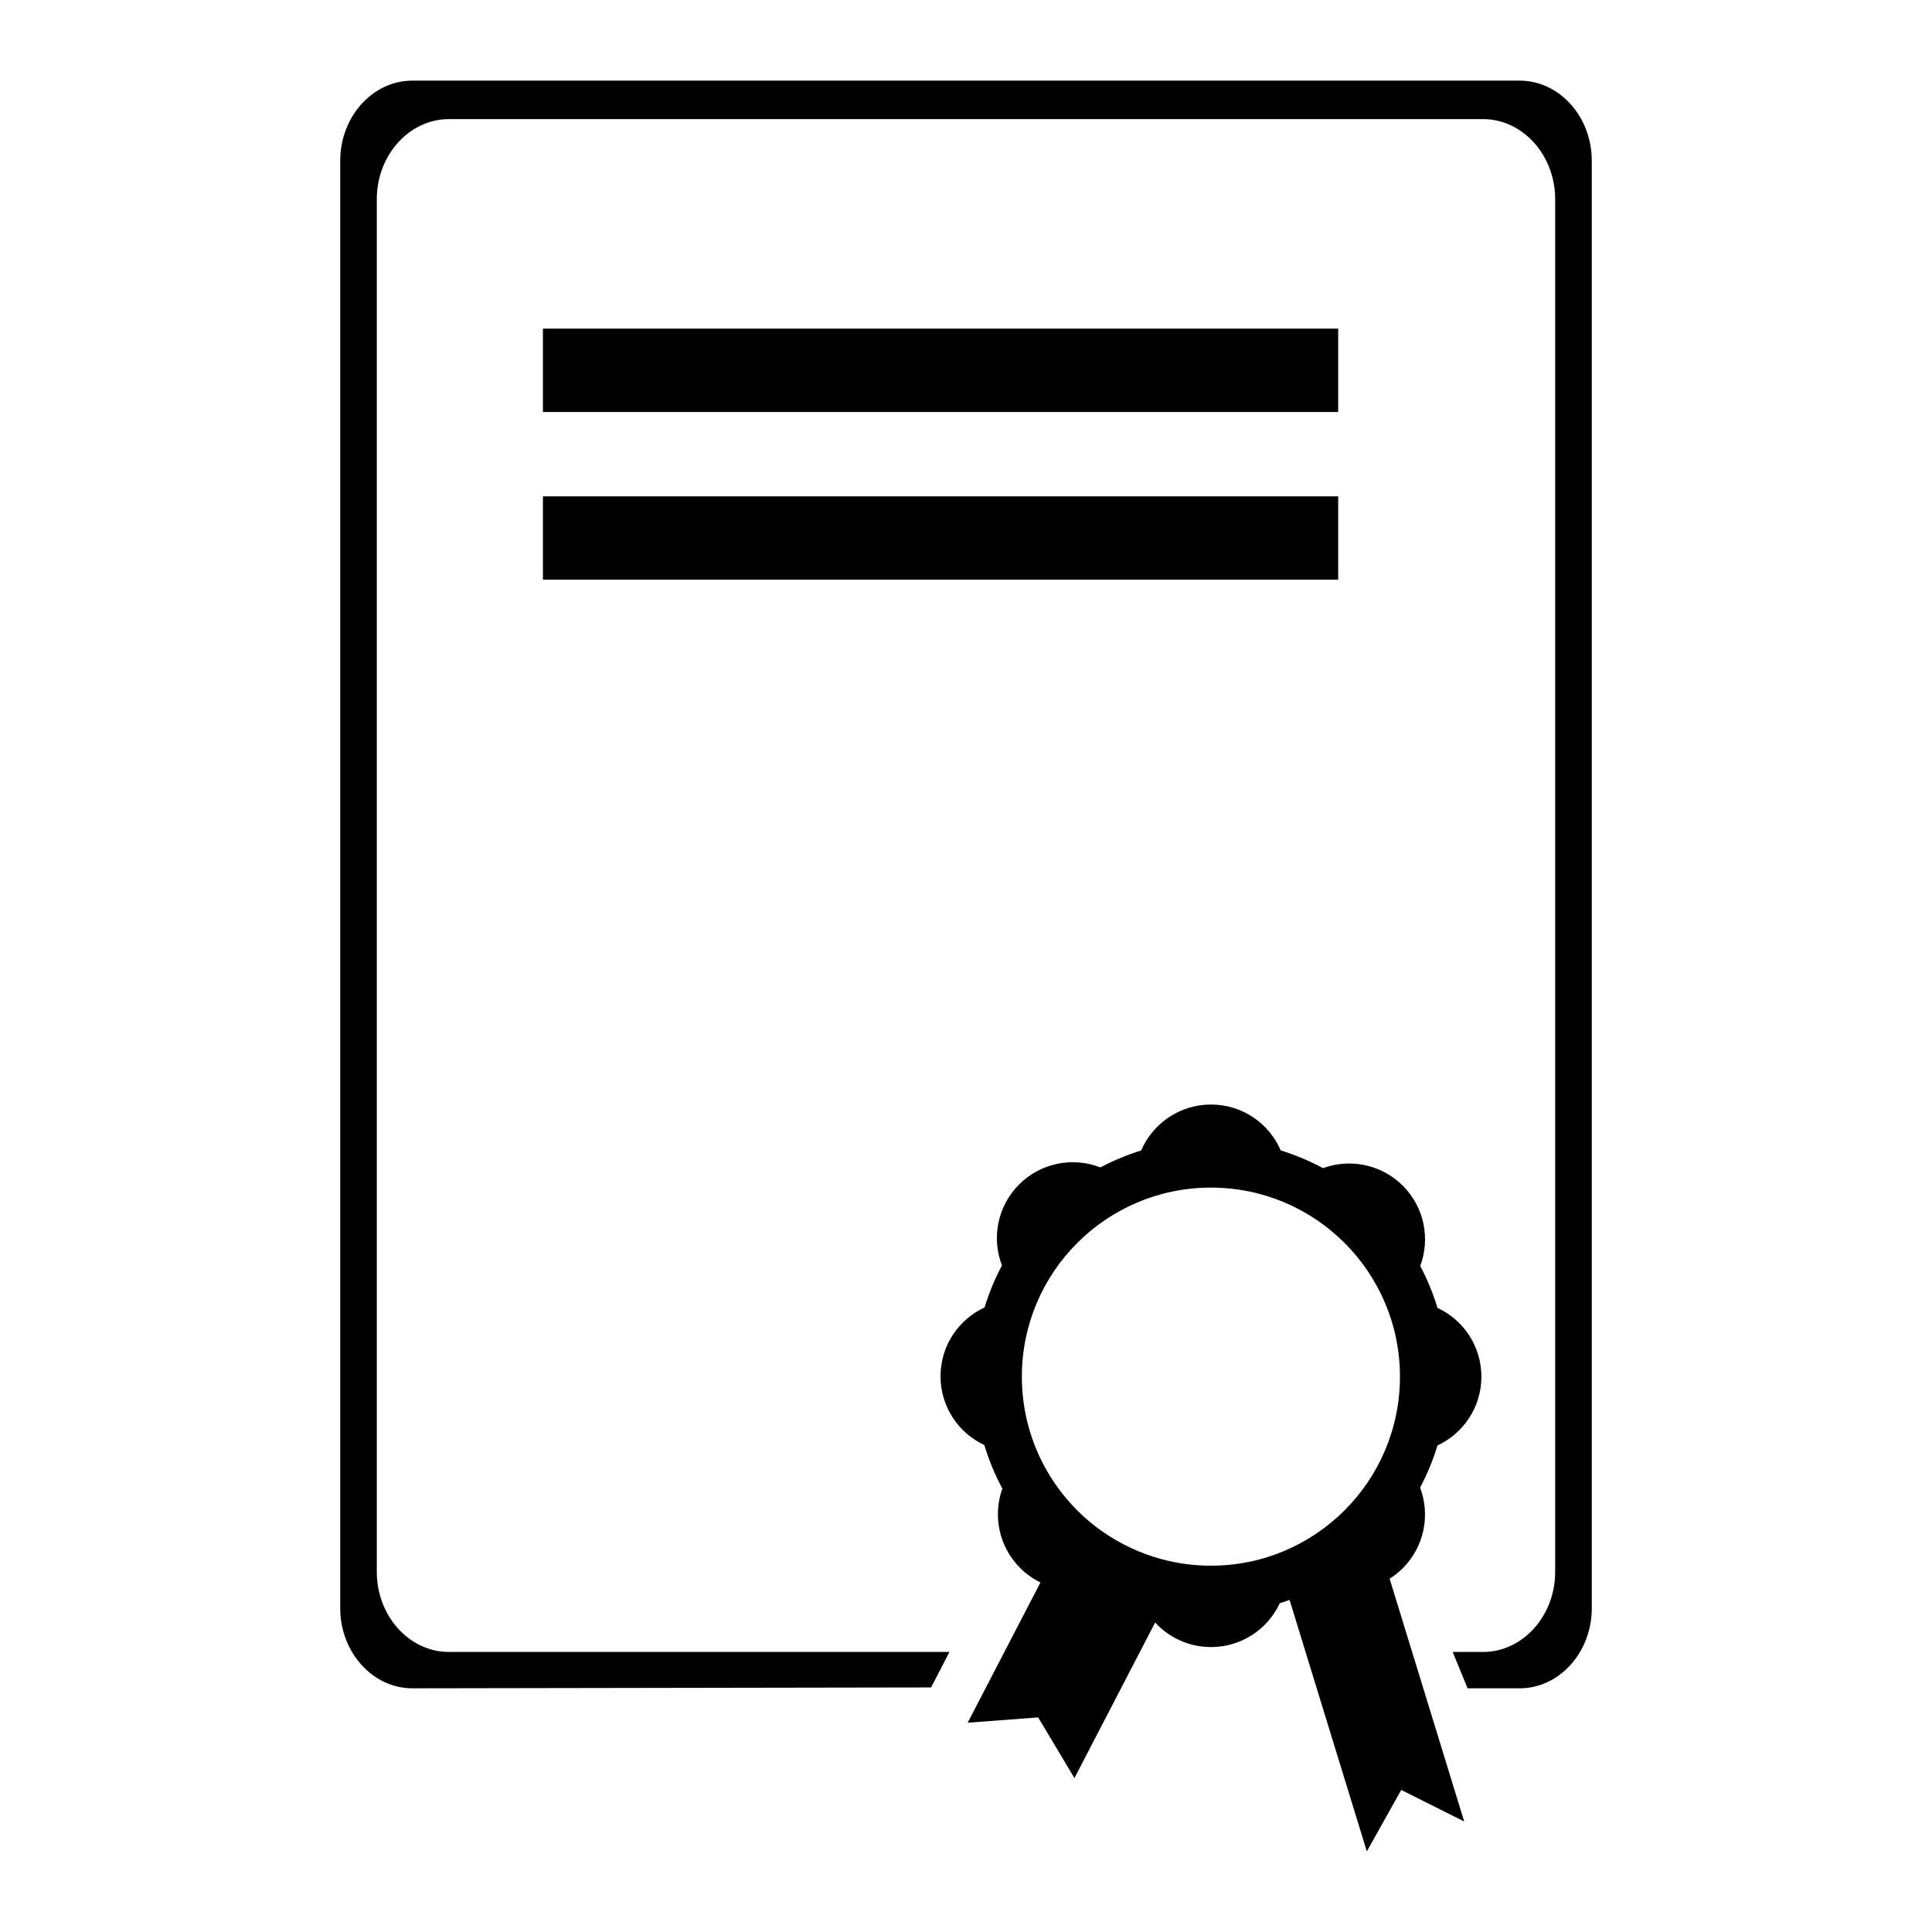
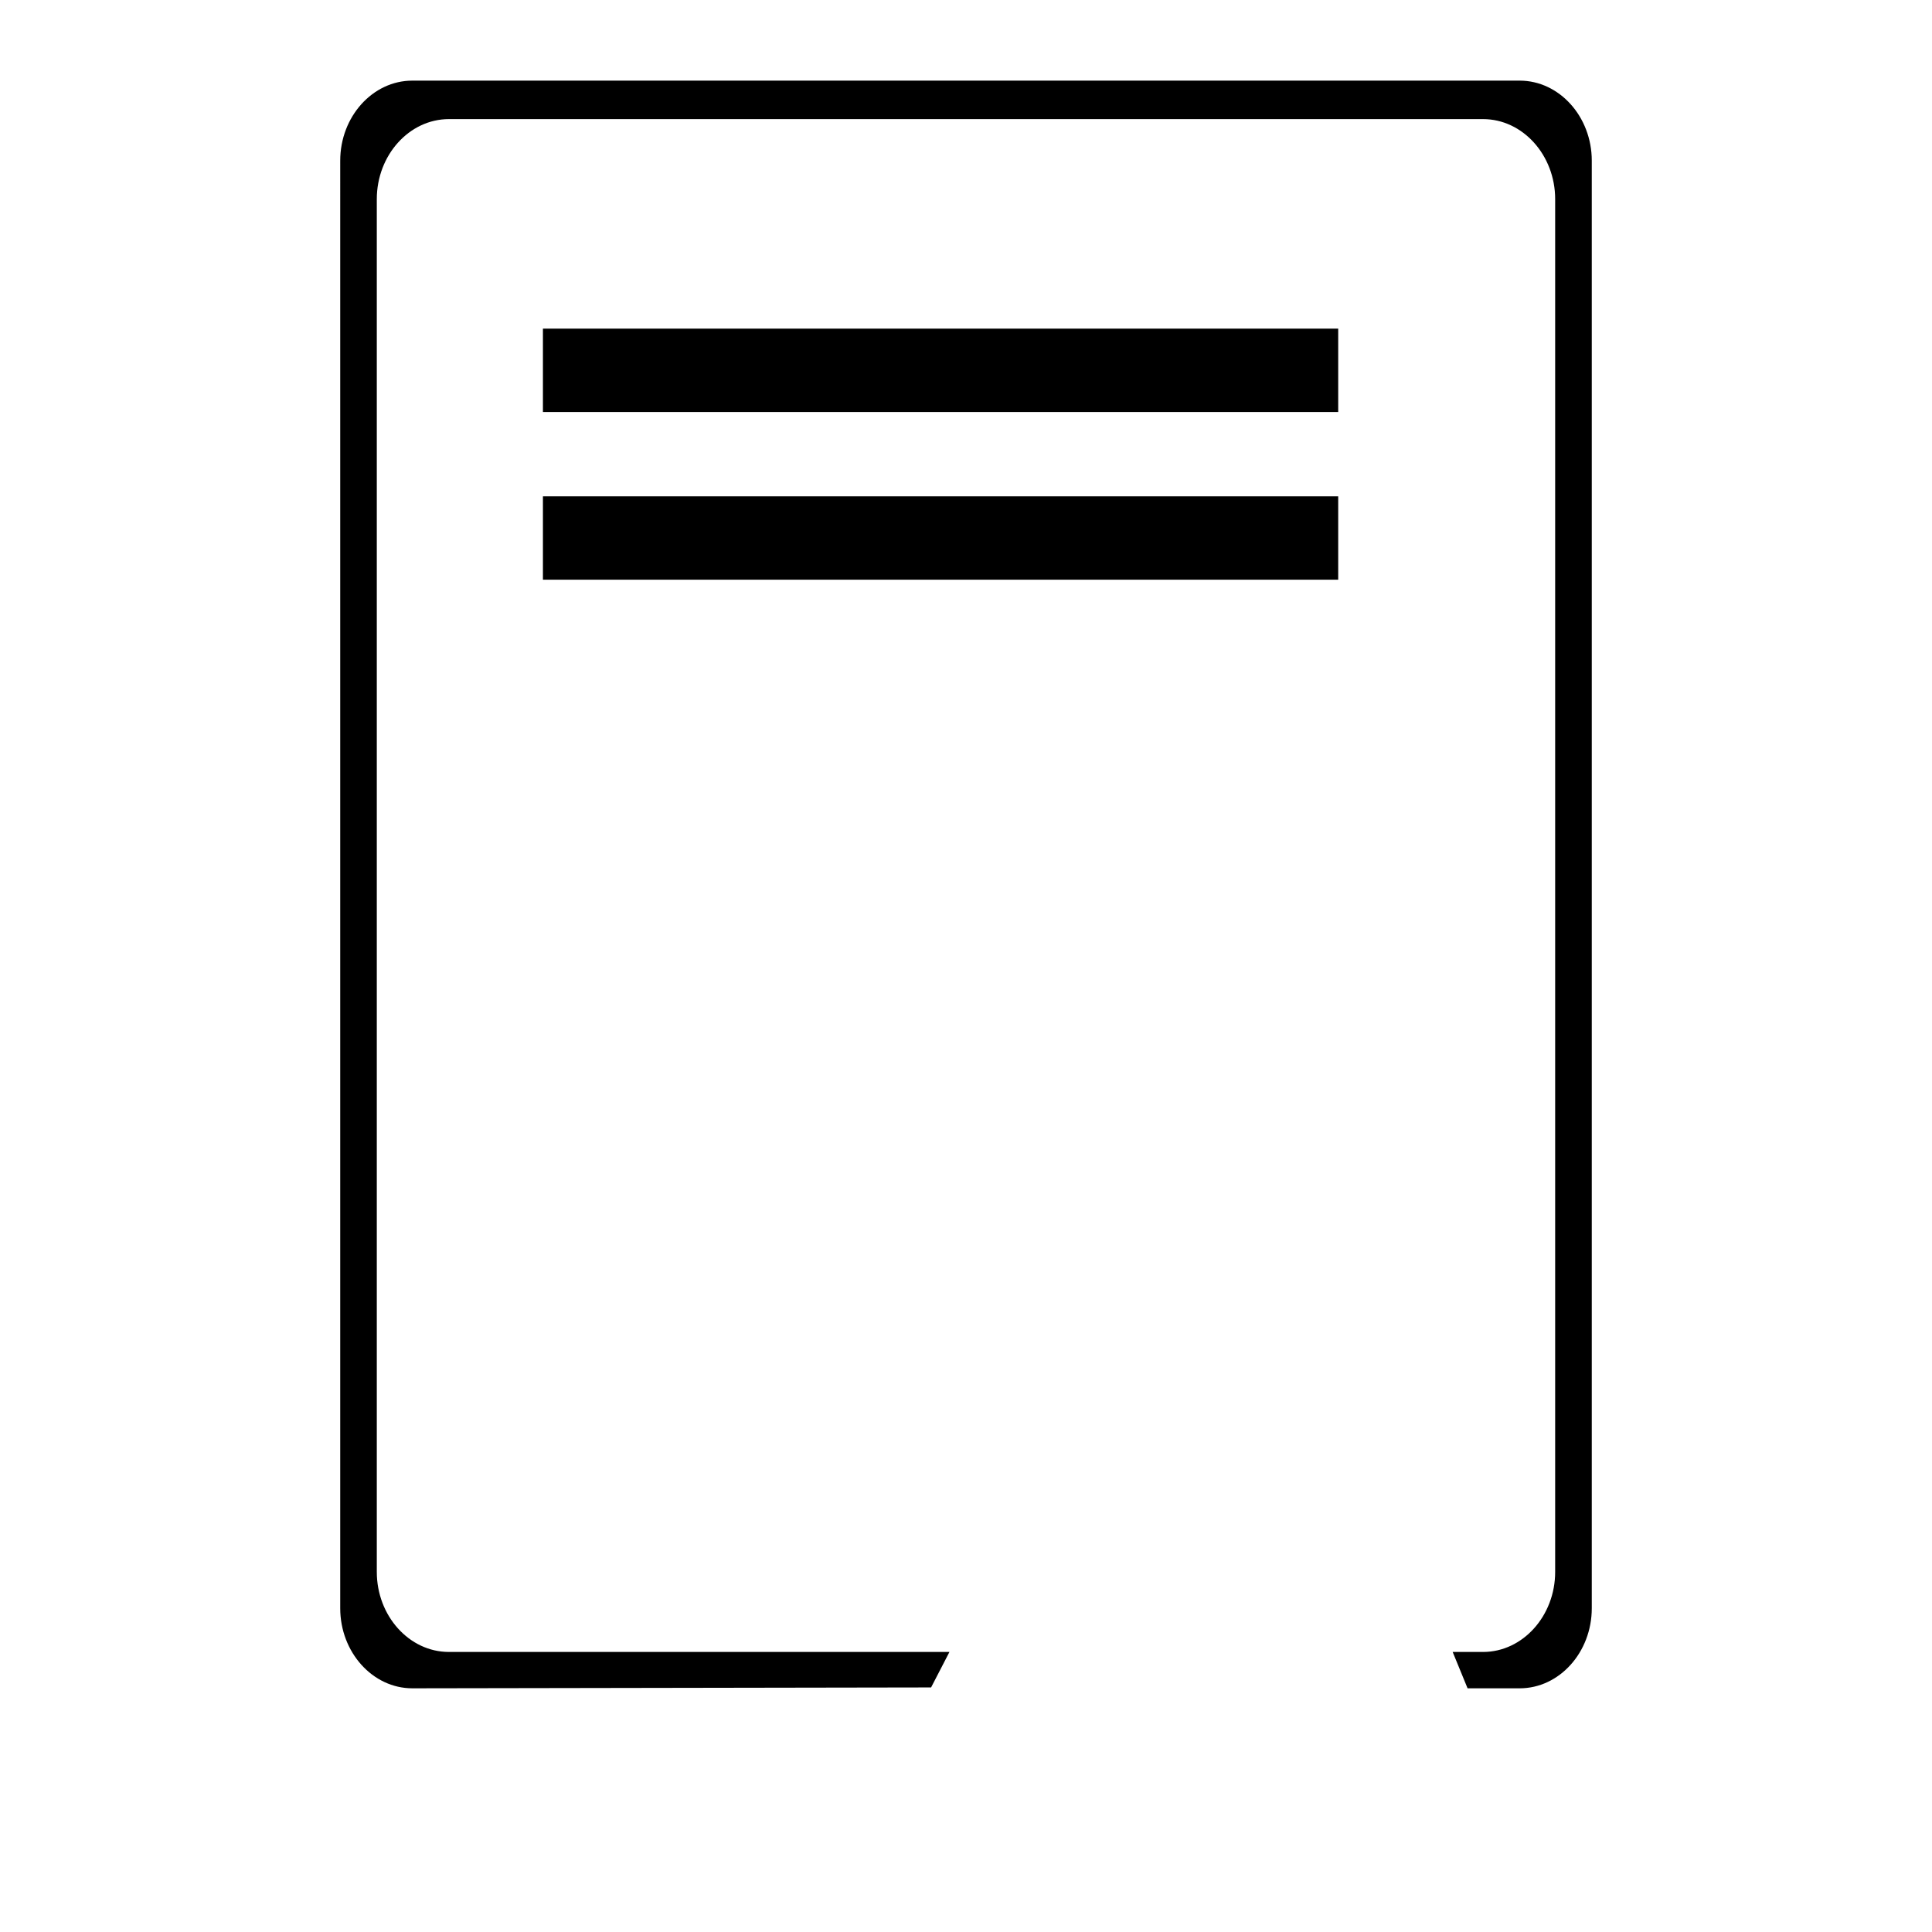
<svg xmlns="http://www.w3.org/2000/svg" id="Ebene_1" data-name="Ebene 1" viewBox="0 0 600 600">
  <defs>
    <style>
      .cls-1 {
        stroke-width: 0px;
      }
    </style>
  </defs>
  <path class="cls-1" d="m494.34,49.9v449.56c0,13.67-10.07,24.86-22.39,24.86h-16.18l-4.63-11.29h9.44c12.31,0,22.39-11.19,22.39-24.86V61.85c0-13.67-10.07-24.86-22.39-24.86H139.41c-12.31,0-22.39,11.19-22.39,24.86v426.32c0,13.67,10.07,24.86,22.39,24.86h155.45l-5.7,11.02-161.11.27c-12.31,0-22.39-11.19-22.39-24.86V49.9c0-13.67,10.07-24.86,22.39-24.86h343.9c12.31,0,22.39,11.19,22.39,24.86Z" />
  <rect class="cls-1" x="168.61" y="102.06" width="246.98" height="25.89" />
  <rect class="cls-1" x="168.61" y="154.14" width="246.98" height="25.89" />
-   <path class="cls-1" d="m358.75,503.89c4.29,4.68,10.46,7.62,17.34,7.62,9.47,0,17.63-5.57,21.36-13.63h.02c1.01-.31,2.03-.64,3.02-1.01l23.99,78.09,10.69-19.08,19.55,9.8-23.16-75.4c1.45-.91,2.84-2.01,4.1-3.27,6.75-6.77,8.55-16.63,5.36-25.02,2.2-4.14,4.02-8.51,5.41-13.09,8.06-3.75,13.63-11.91,13.63-21.36s-5.57-17.63-13.63-21.36c-1.39-4.54-3.17-8.89-5.36-13.01,3.13-8.39,1.33-18.21-5.41-24.94-6.71-6.69-16.45-8.51-24.79-5.45-4.14-2.24-8.55-4.08-13.13-5.51-3.6-8.39-11.93-14.25-21.65-14.25s-18.08,5.88-21.69,14.27c-4.41,1.37-8.64,3.13-12.66,5.26-8.45-3.29-18.41-1.53-25.23,5.28-6.81,6.81-8.6,16.74-5.34,25.17-2.2,4.12-4.02,8.47-5.39,13.03-8.08,3.73-13.69,11.89-13.69,21.38s5.57,17.61,13.61,21.36v.02c1.41,4.72,3.31,9.24,5.59,13.51-2.98,8.31-1.14,17.96,5.51,24.63,1.91,1.91,4.04,3.4,6.32,4.52l-22.6,43.56,21.89-1.66,11.27,18.85,25.06-48.31m17.34-17.65c-6.24,0-12.26-.97-17.9-2.78-6.4-2.05-12.32-5.16-17.57-9.11-14.13-10.73-23.26-27.72-23.26-46.81,0-32.44,26.29-58.72,58.72-58.72s58.7,26.29,58.7,58.72-26.29,58.7-58.7,58.7Z" />
</svg>